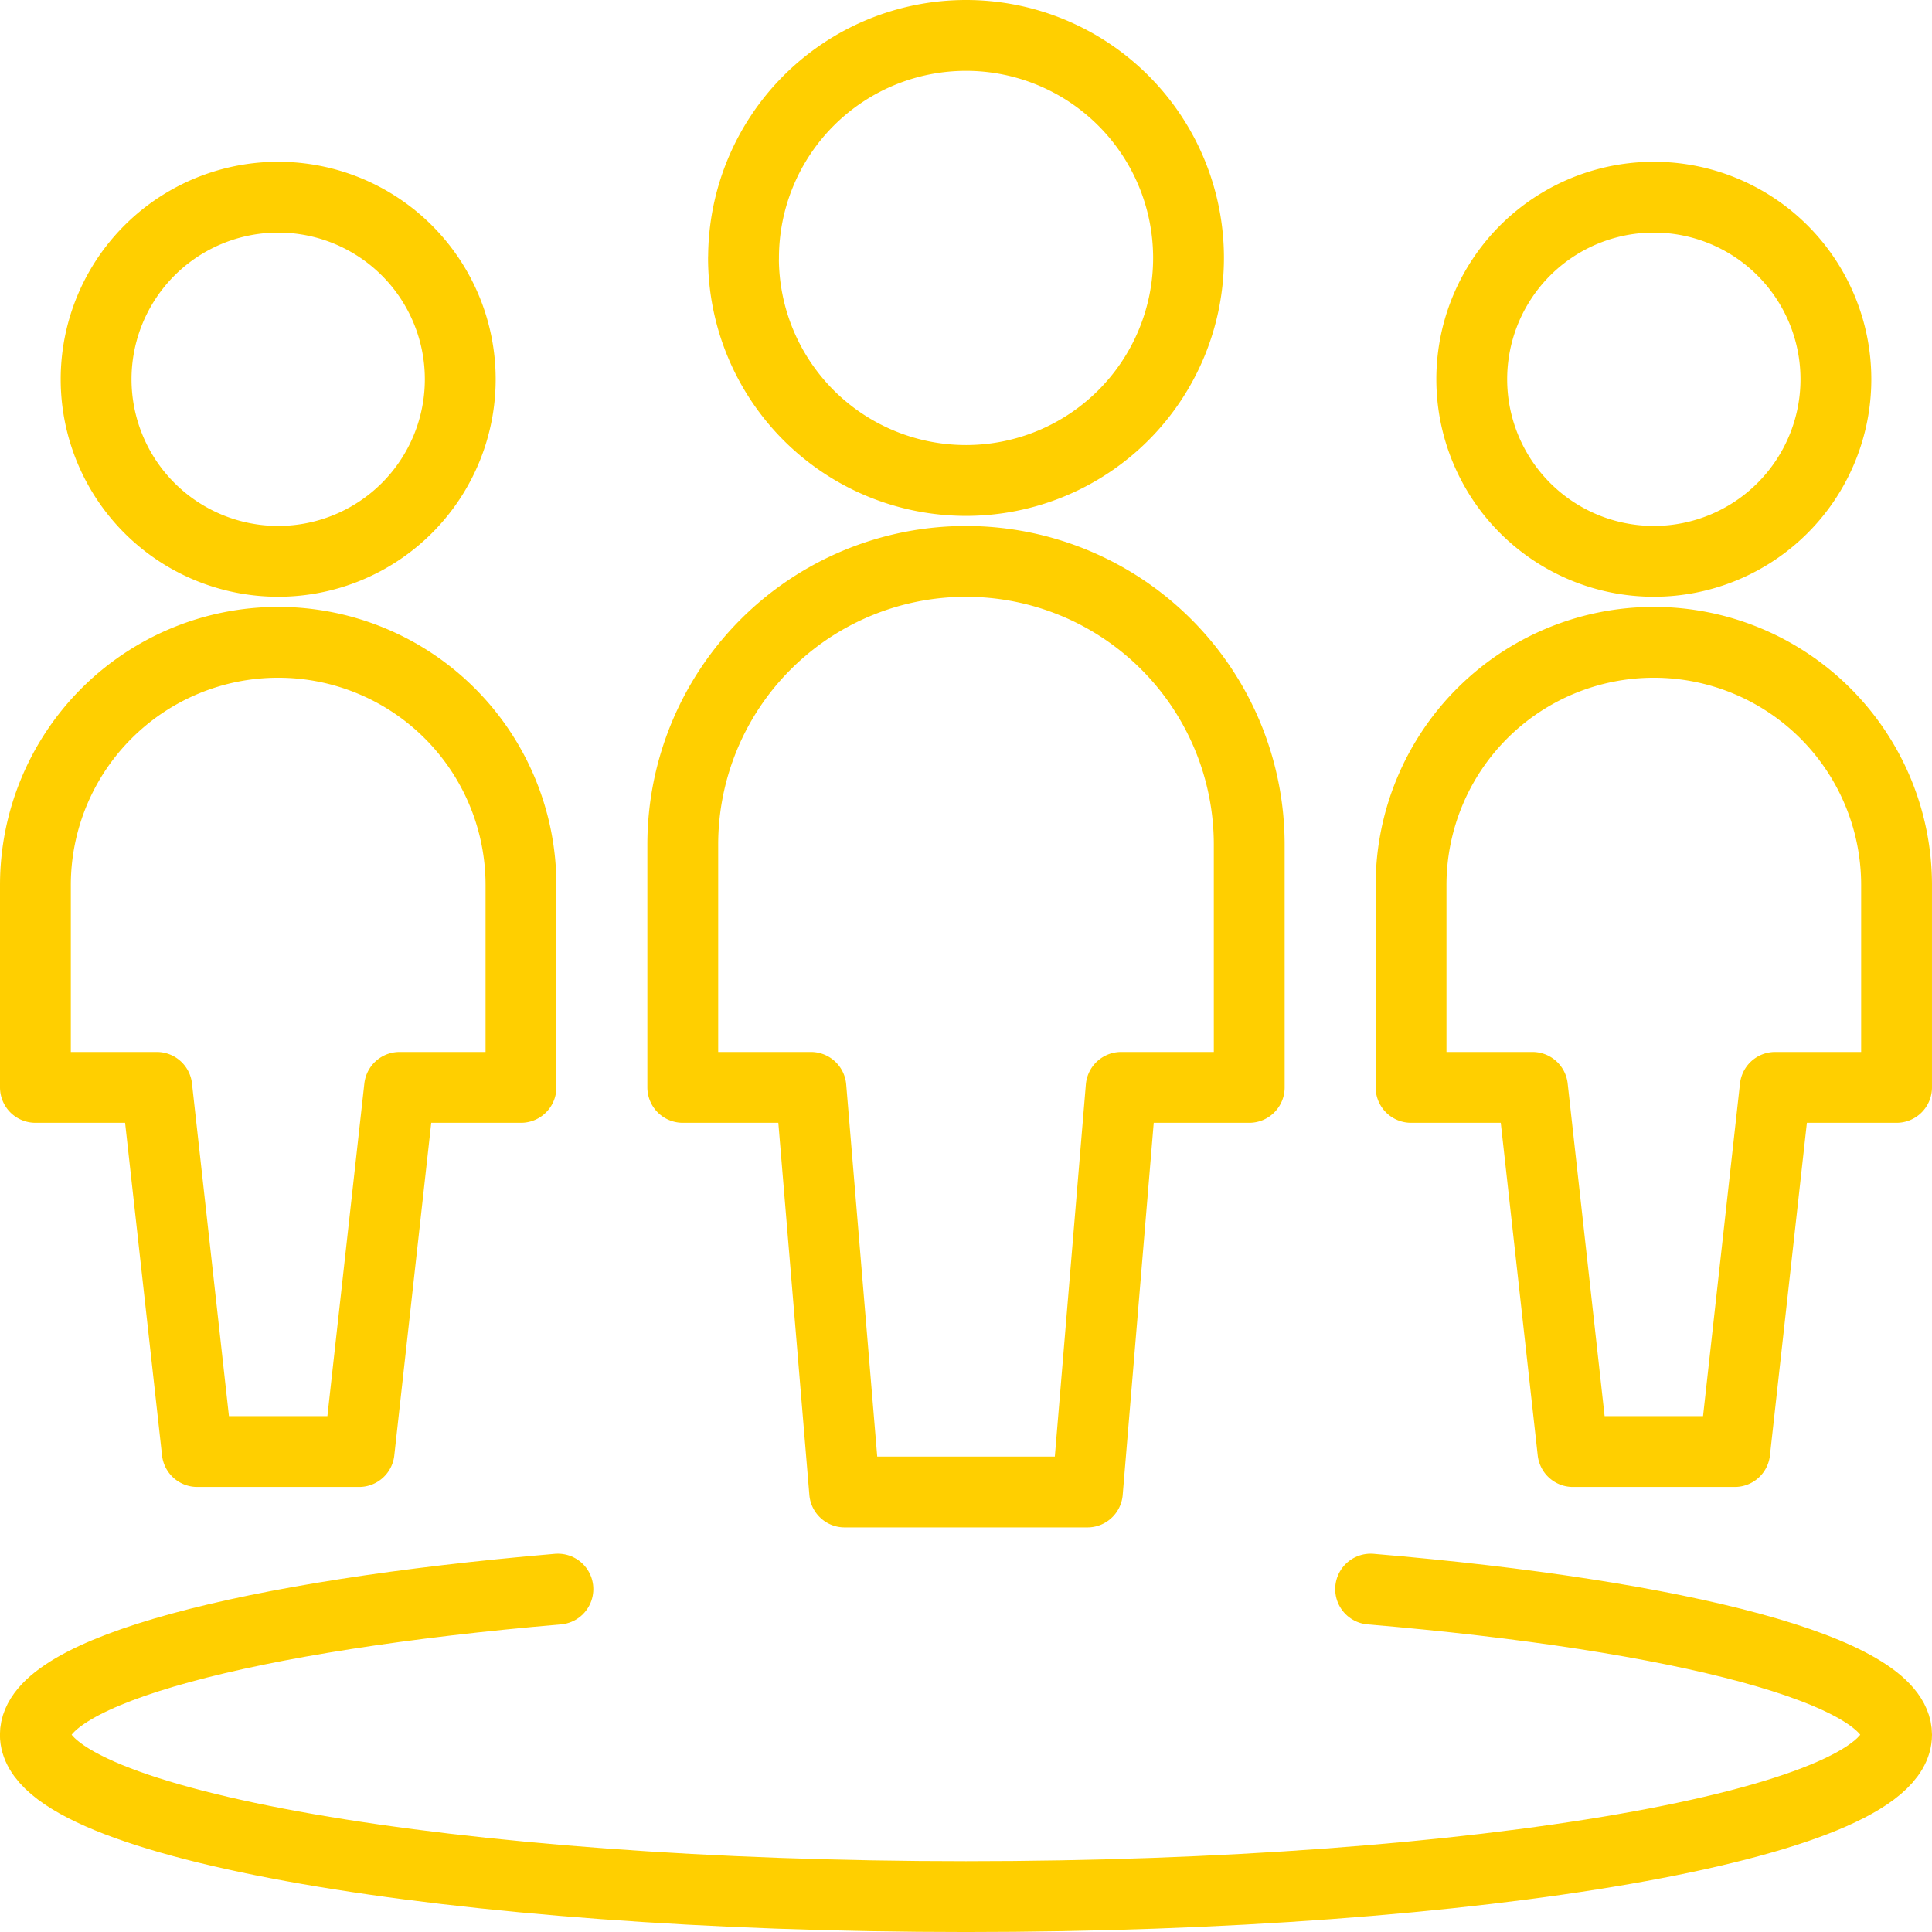
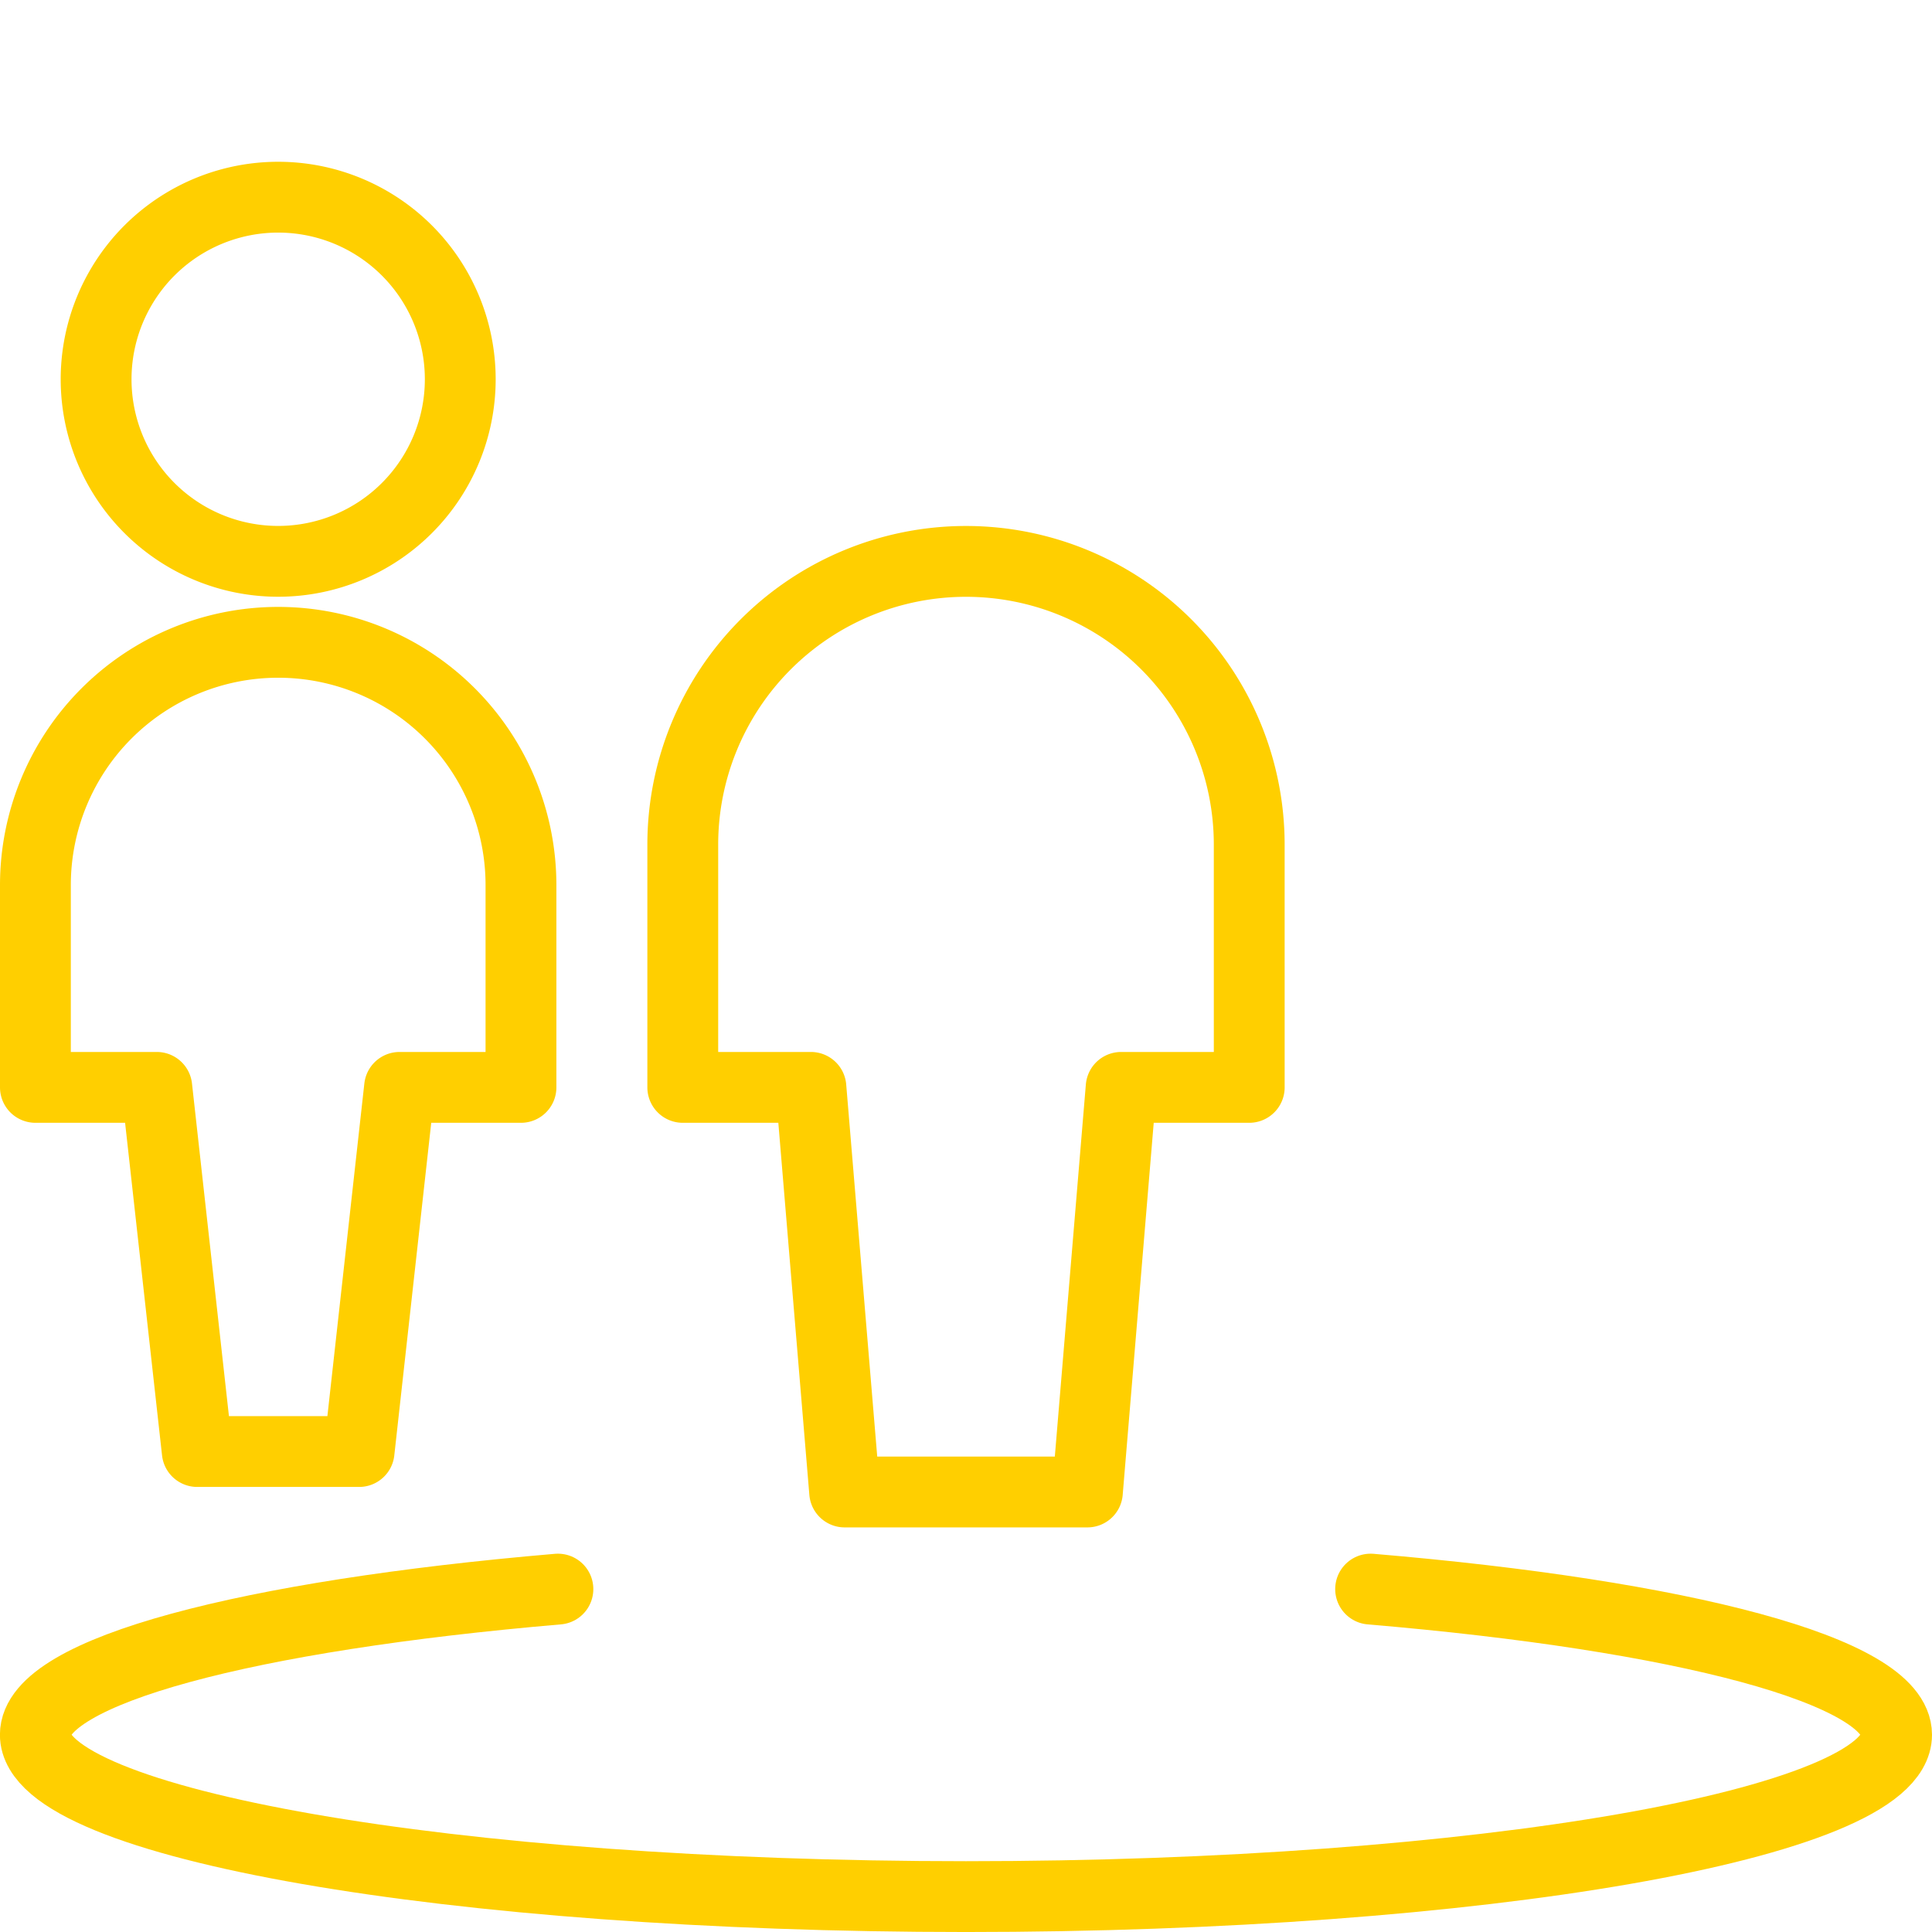
<svg xmlns="http://www.w3.org/2000/svg" width="136.394" height="136.394" viewBox="0 0 136.394 136.394">
  <g id="Multiple-Circle--Streamline-Ultimate" transform="translate(2.5 2.5)">
    <path id="Path_73" data-name="Path 73" d="M102.282,316.021c21.983,1.857,37.133,5.77,37.133,10.283,0,6.284-29.409,11.426-65.7,11.426s-65.7-5.141-65.7-11.426c0-4.513,15.053-8.415,36.893-10.283" transform="translate(-8.021 -206.335)" fill="none" stroke="#ffcf00" stroke-linecap="round" stroke-linejoin="round" stroke-width="5" />
-     <path id="Path_74" data-name="Path 74" d="M292.76,52.958A12.854,12.854,0,1,0,305.614,40.1,12.854,12.854,0,0,0,292.76,52.958Z" transform="translate(-191.358 -28.679)" fill="none" stroke="#ffcf00" stroke-linecap="round" stroke-linejoin="round" stroke-width="5" />
-     <path id="Path_75" data-name="Path 75" d="M297.867,128.333a17.138,17.138,0,0,0-17.138,17.138v14.282H289.3l2.856,25.708H303.58l2.856-25.708h8.569V145.471a17.138,17.138,0,0,0-17.138-17.138Z" transform="translate(-183.612 -85.487)" fill="none" stroke="#ffcf00" stroke-linecap="round" stroke-linejoin="round" stroke-width="5" />
    <path id="Path_76" data-name="Path 76" d="M20.052,52.958A12.854,12.854,0,1,0,32.906,40.1,12.854,12.854,0,0,0,20.052,52.958Z" transform="translate(-15.767 -28.679)" fill="none" stroke="#ffcf00" stroke-linecap="round" stroke-linejoin="round" stroke-width="5" />
    <path id="Path_77" data-name="Path 77" d="M25.159,128.333A17.138,17.138,0,0,0,8.021,145.471v14.282H16.59l2.856,25.708H30.872l2.856-25.708H42.3V145.471a17.138,17.138,0,0,0-17.138-17.138Z" transform="translate(-8.021 -85.487)" fill="none" stroke="#ffcf00" stroke-linecap="round" stroke-linejoin="round" stroke-width="5" />
-     <path id="Path_78" data-name="Path 78" d="M148.385,23.731A15.71,15.71,0,1,0,164.1,8.021a15.71,15.71,0,0,0-15.71,15.71Z" transform="translate(-98.398 -8.021)" fill="none" stroke="#ffcf00" stroke-linecap="round" stroke-linejoin="round" stroke-width="5" />
    <path id="Path_79" data-name="Path 79" d="M176.344,132.287a19.995,19.995,0,0,0-39.99,0v17.138H145.4l2.382,28.564h17.138l2.382-28.564h9.043Z" transform="translate(-90.652 -75.159)" fill="none" stroke="#ffcf00" stroke-linecap="round" stroke-linejoin="round" stroke-width="5" />
  </g>
</svg>